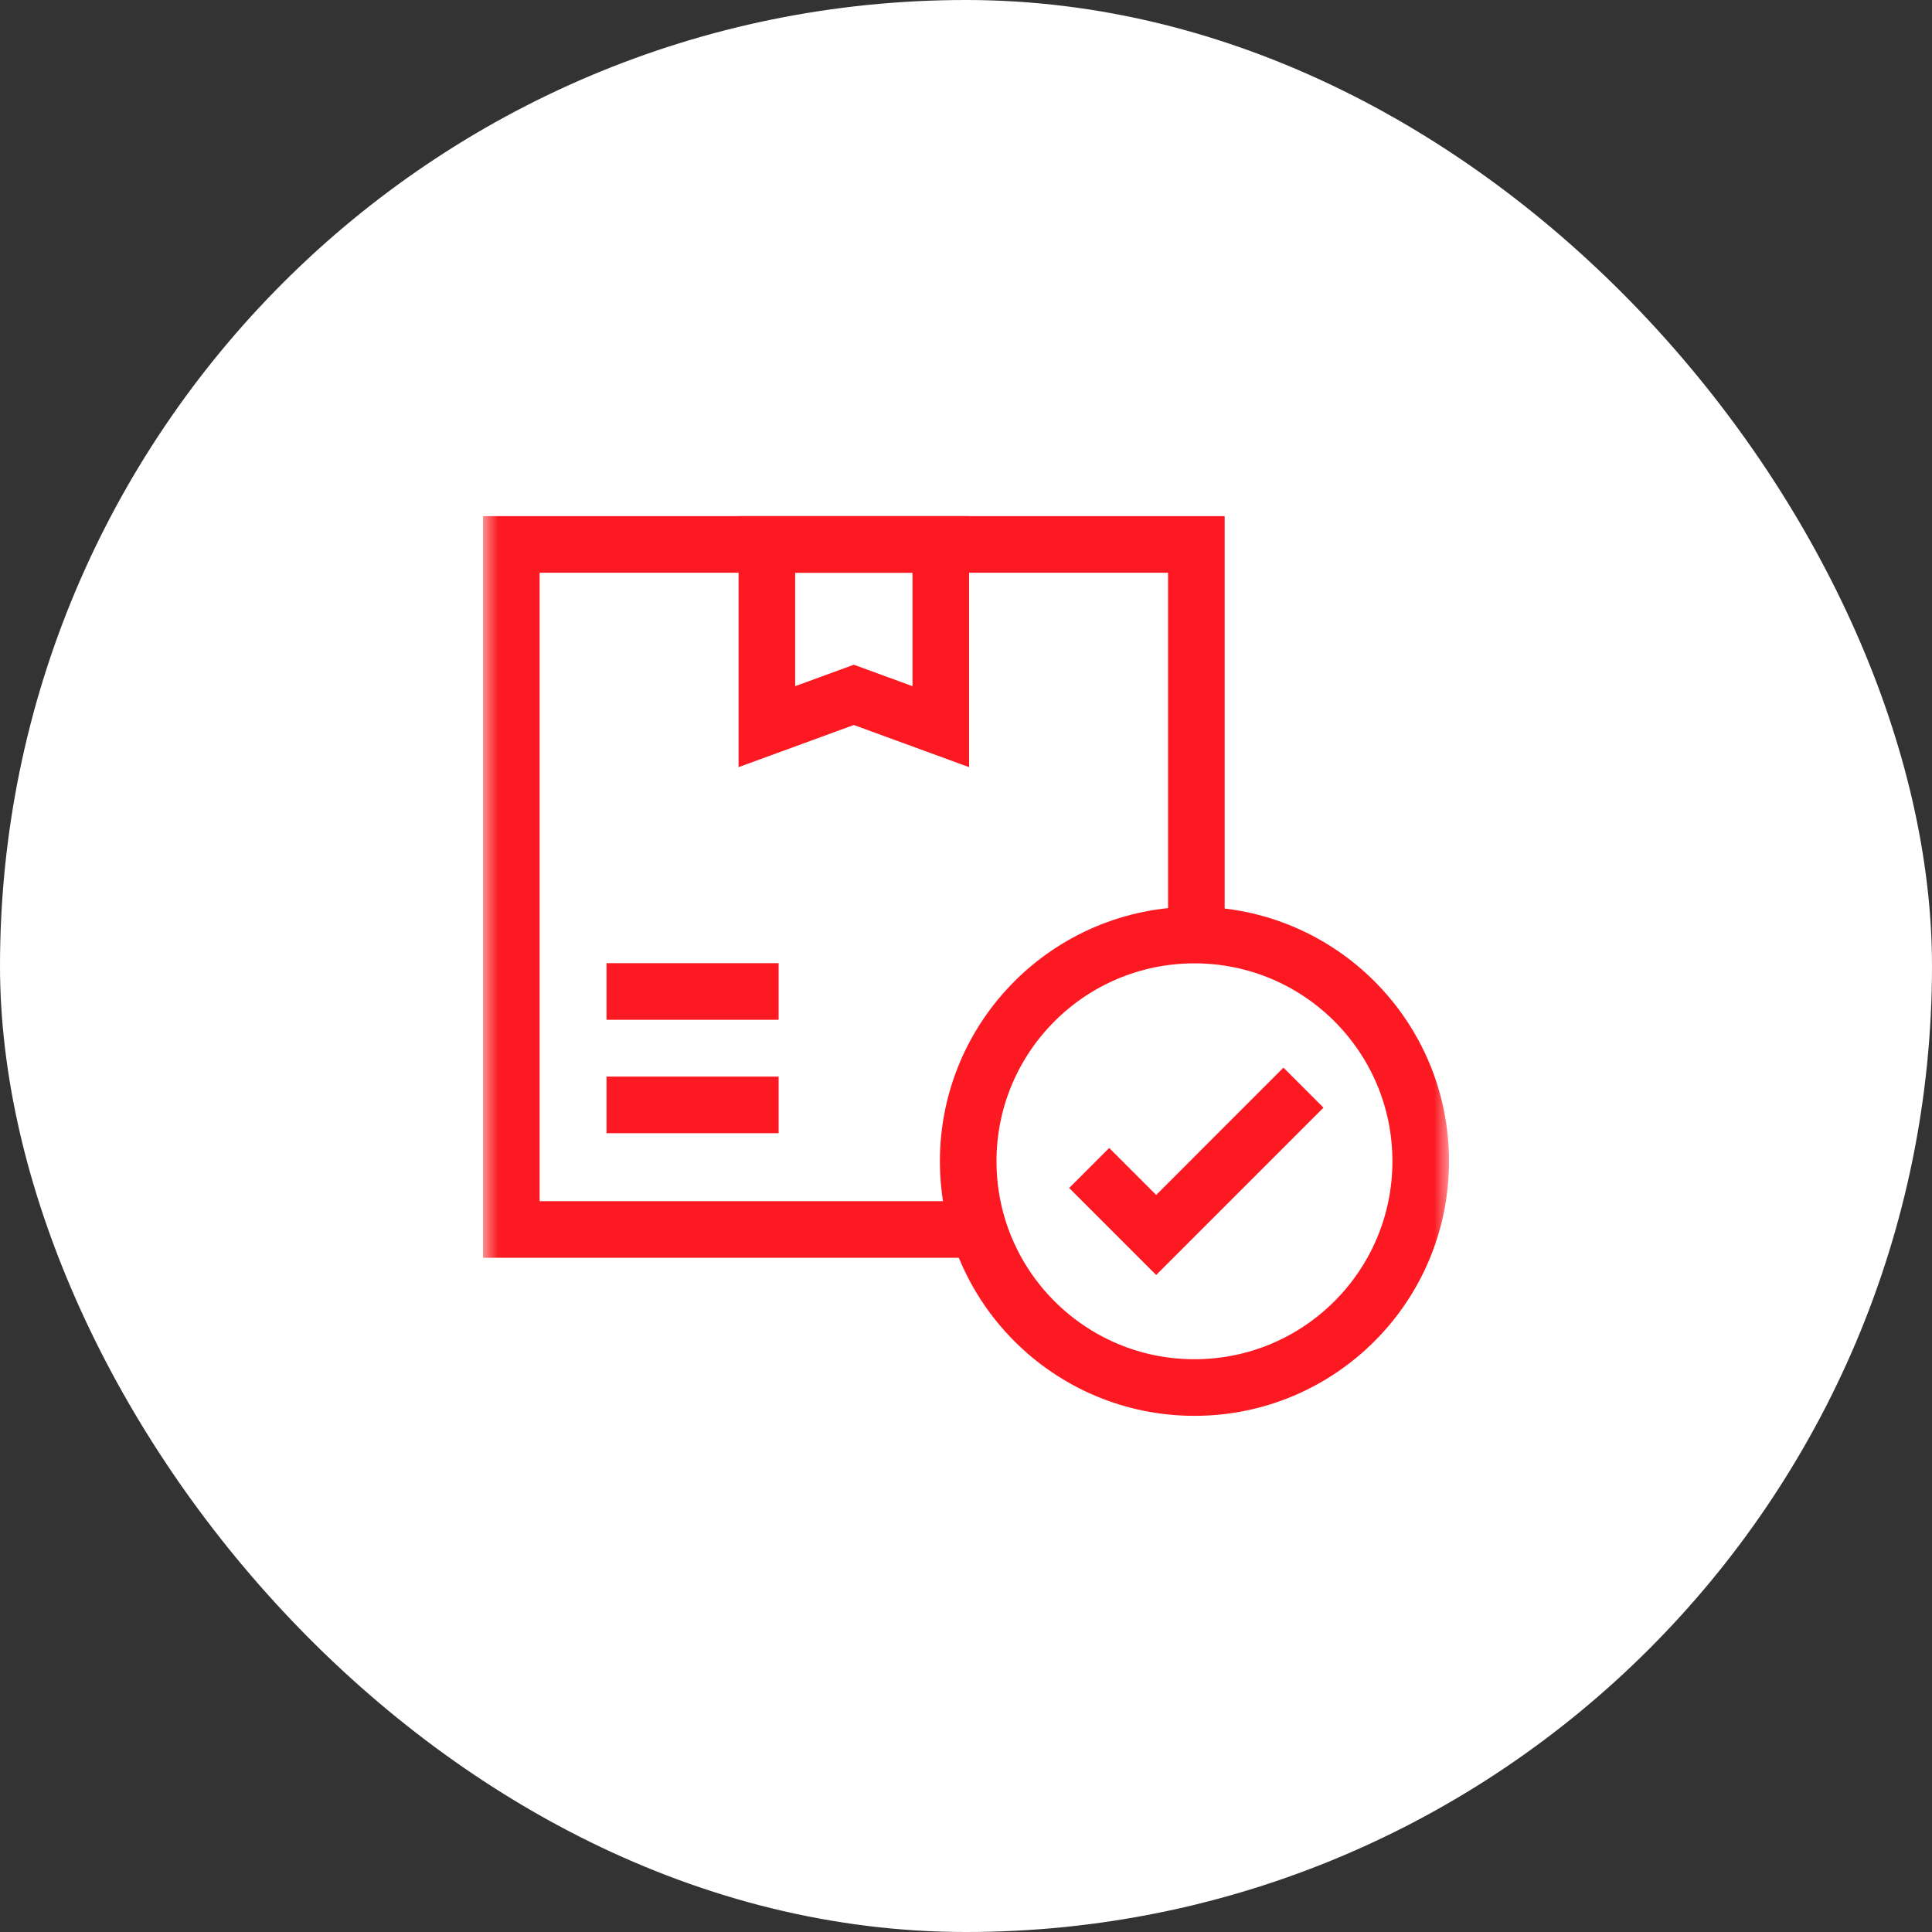
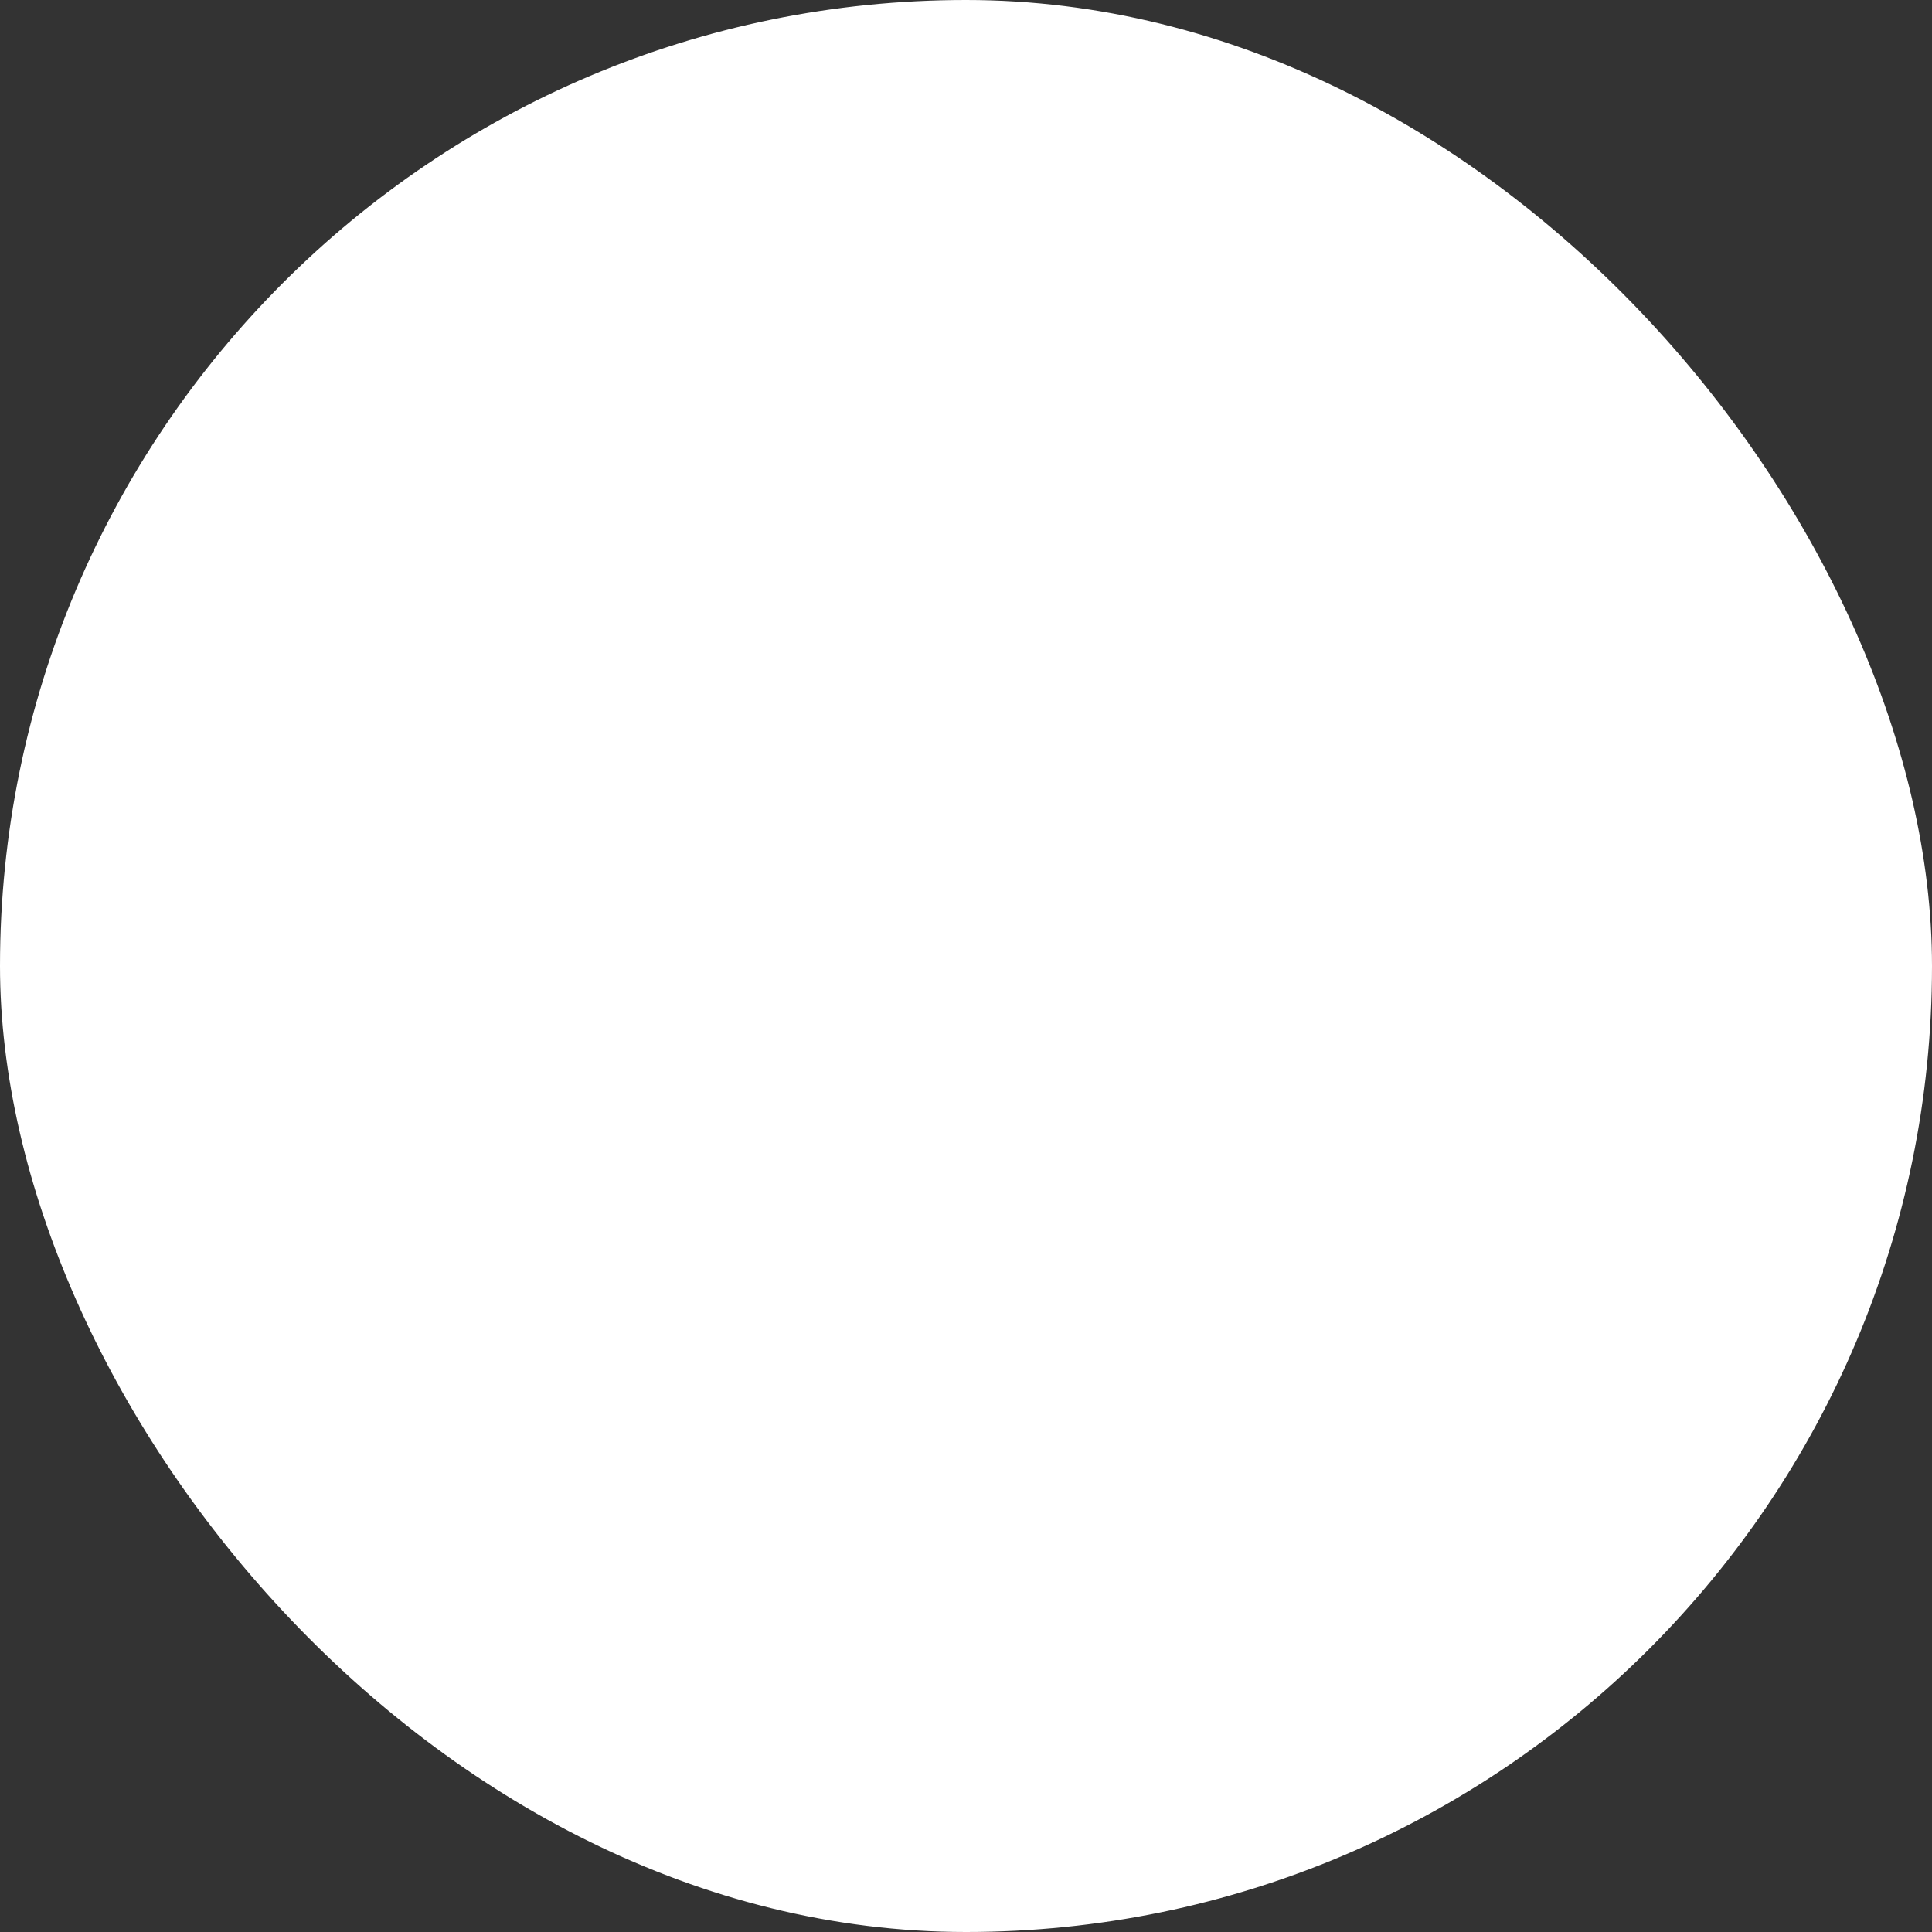
<svg xmlns="http://www.w3.org/2000/svg" width="64" height="64" viewBox="0 0 64 64" fill="none">
  <rect x="0" y="0" width="64" height="64" fill="#333333" stroke="none" />
  <rect width="64" height="64" rx="32" fill="white" />
  <g clip-path="url(#clip0_4497_3734)">
-     <path d="M36.081 38.691L38.3 40.91L43.179 36.03" stroke="#FC1921" stroke-width="1.875" stroke-miterlimit="10" />
    <mask id="mask0_4497_3734" style="mask-type:luminance" maskUnits="userSpaceOnUse" x="16" y="16" width="33" height="32">
-       <path d="M16 16H48V48H16V16Z" fill="white" />
+       <path d="M16 16H48V48H16Z" fill="white" />
    </mask>
    <g mask="url(#mask0_4497_3734)">
-       <path d="M47.063 38.469C47.063 42.609 43.707 45.964 39.568 45.964C35.429 45.964 32.073 42.609 32.073 38.469C32.073 34.33 35.429 30.975 39.568 30.975C43.707 30.975 47.063 34.33 47.063 38.469Z" stroke="#FC1921" stroke-width="1.875" stroke-miterlimit="10" />
      <path d="M32.42 40.728H16.938V18.035H39.631V30.975" stroke="#FC1921" stroke-width="1.875" stroke-miterlimit="10" />
      <path d="M31.165 24.072L28.284 23.018L25.403 24.072V18.035H31.165V24.072Z" stroke="#FC1921" stroke-width="1.875" stroke-miterlimit="10" />
-       <path d="M20.092 36.601H25.793" stroke="#FC1921" stroke-width="1.875" stroke-miterlimit="10" />
      <path d="M20.092 32.844H25.793" stroke="#FC1921" stroke-width="1.875" stroke-miterlimit="10" />
    </g>
  </g>
  <defs>
    <clipPath id="clip0_4497_3734">
-       <rect width="32" height="32" fill="white" transform="translate(16 16)" />
-     </clipPath>
+       </clipPath>
  </defs>
</svg>